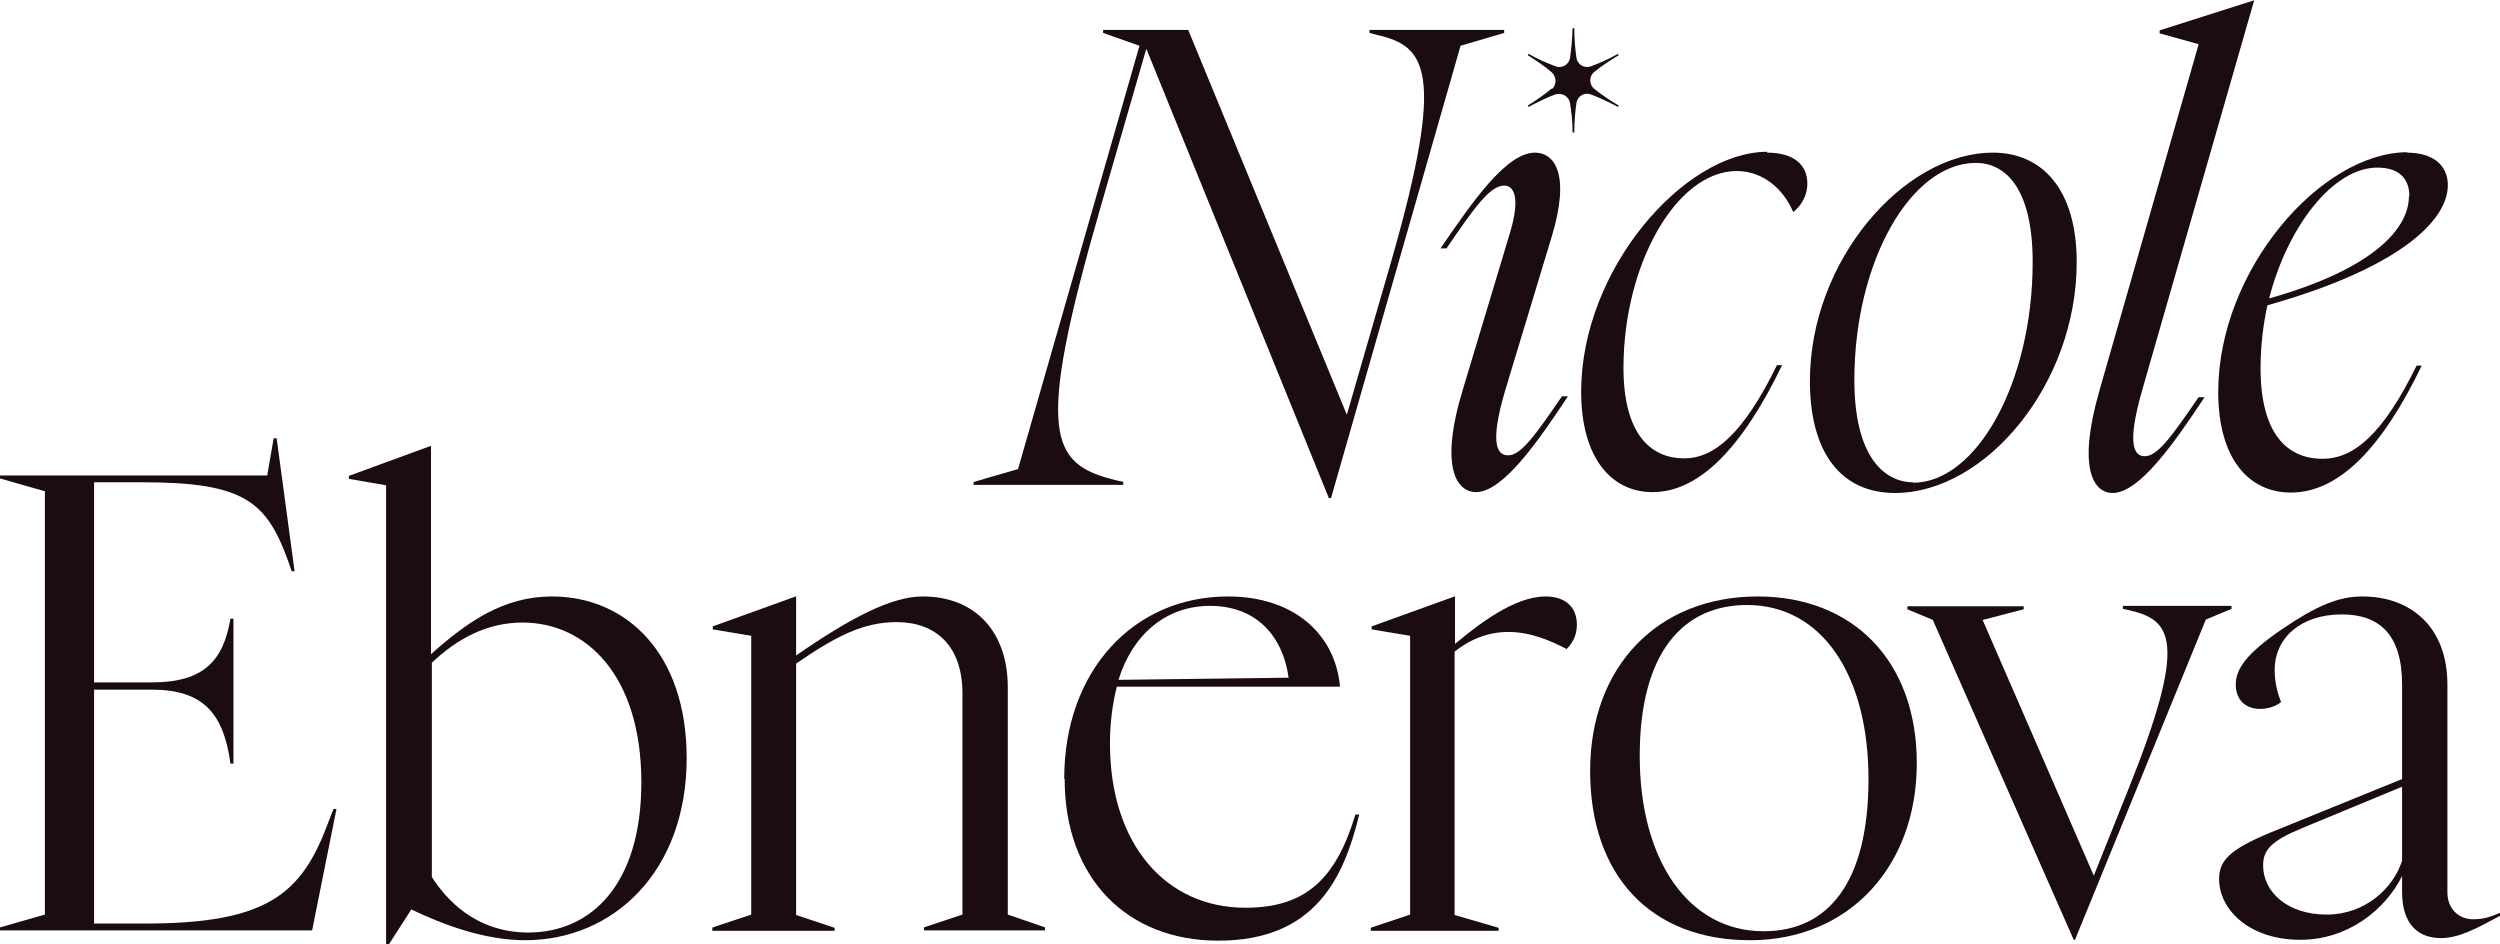
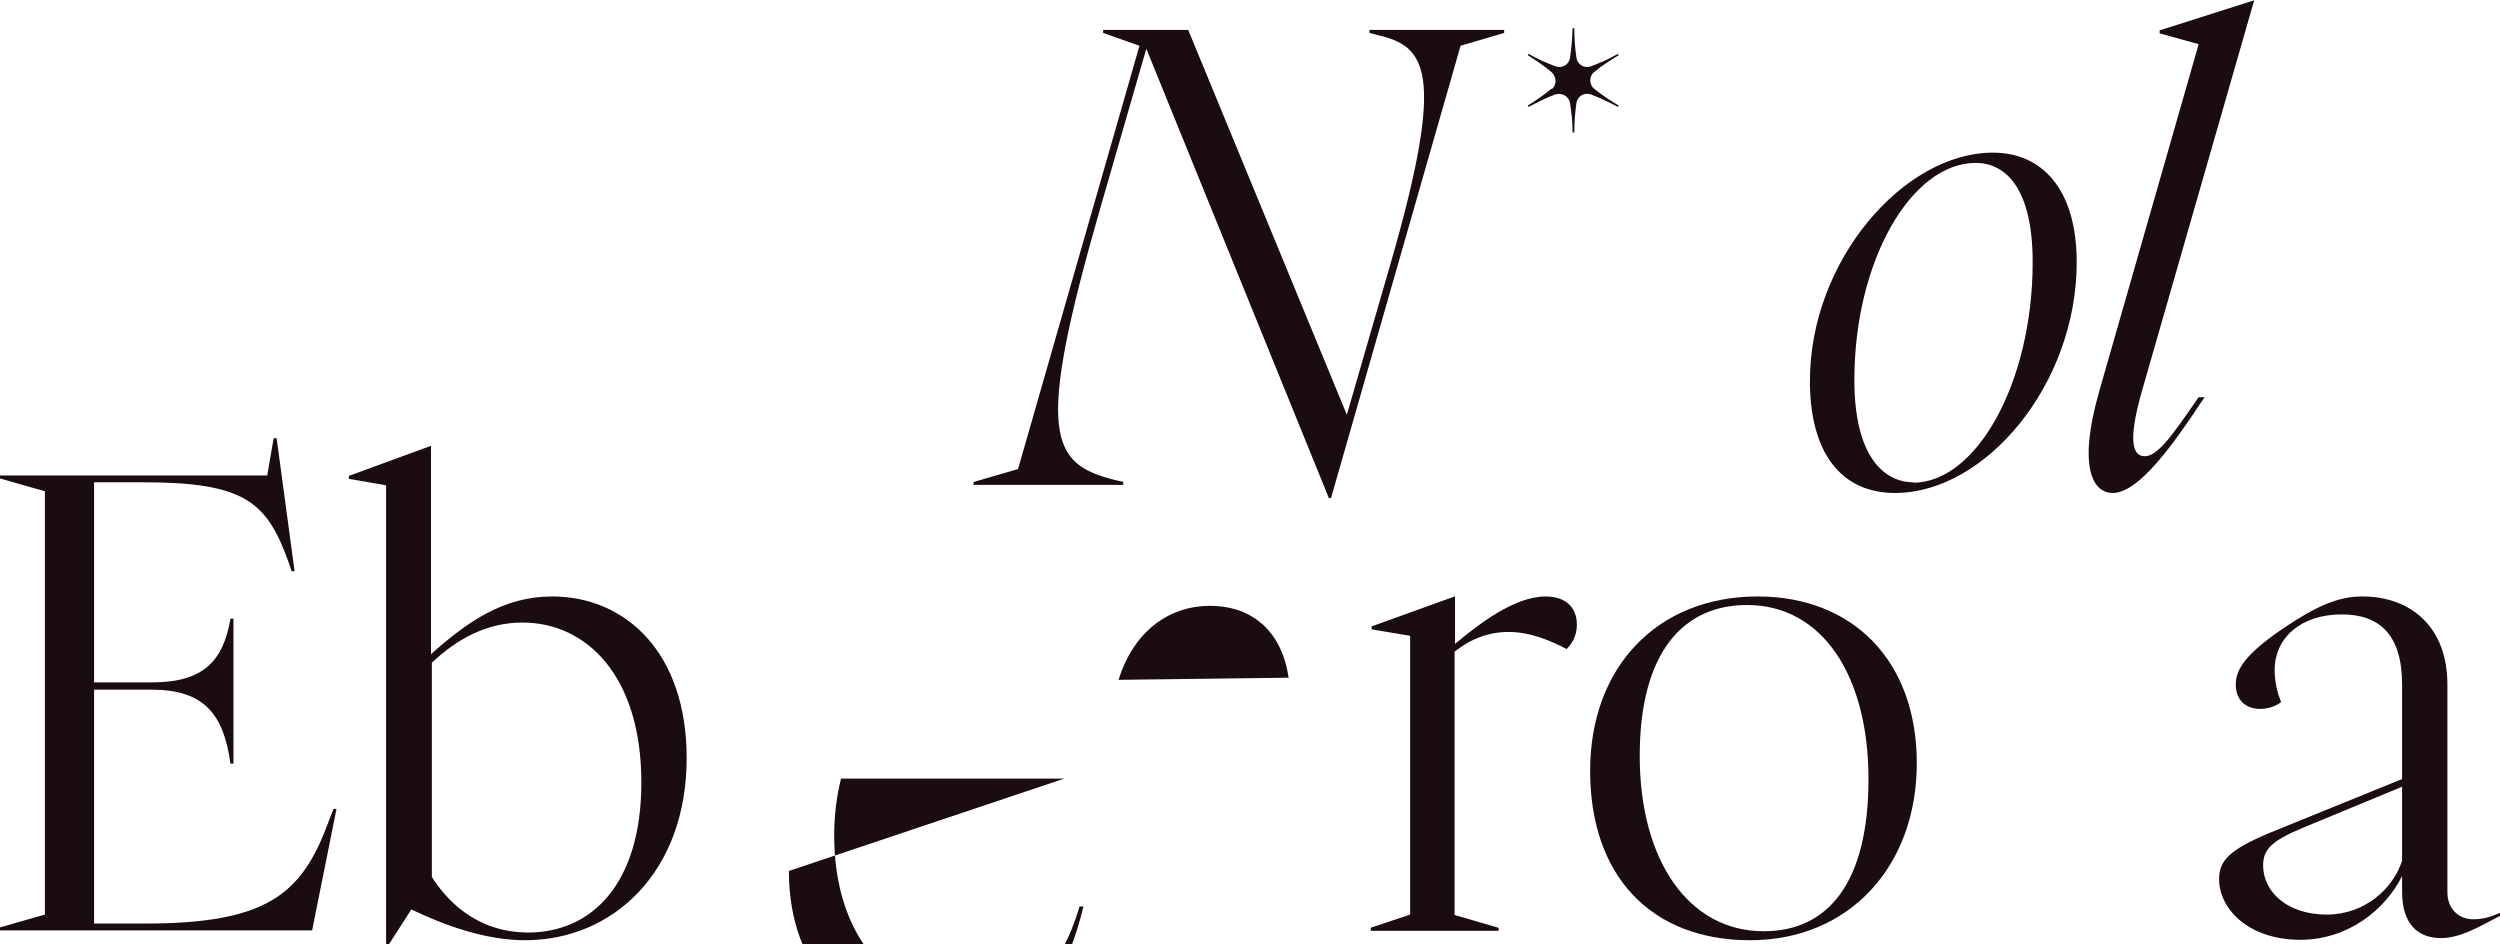
<svg xmlns="http://www.w3.org/2000/svg" id="Layer_2" data-name="Layer 2" viewBox="0 0 58.47 22.08">
  <defs>
    <style> .cls-1 { fill: #1b0c0f; stroke-width: 0px; } </style>
  </defs>
  <g id="Layer_2-2" data-name="Layer 2">
    <g id="Layer_1-2" data-name="Layer 1-2">
      <g>
        <g>
          <g>
            <path class="cls-1" d="M22.78,11.27l1.03-.3,2.84-9.9-.85-.3v-.07h1.99l3.71,9,1.05-3.63c1.27-4.43.79-4.99-.33-5.25l-.19-.05v-.07h3.15v.07l-1.02.3-3.03,10.58h-.05L26.81,1.14l-1.08,3.74c-1.53,5.31-1.17,5.97.36,6.35l.18.04v.07h-3.5v-.07h0Z" />
-             <path class="cls-1" d="M35.9,3.57c.45,0,.84.49.39,1.97l-1.08,3.57c-.39,1.3-.18,1.54.06,1.54.3,0,.63-.46,1.26-1.38h.14c-.72,1.09-1.53,2.24-2.15,2.24-.43,0-.87-.54-.31-2.39l1.11-3.69c.25-.85.07-1.09-.14-1.09-.34,0-.72.55-1.35,1.47h-.14c.72-1.05,1.53-2.24,2.21-2.24h0Z" />
-             <path class="cls-1" d="M41.33,3.57c.64,0,.94.3.94.72,0,.33-.18.55-.33.67-.22-.52-.69-.96-1.32-.96-1.41,0-2.65,2.18-2.65,4.6,0,1.52.61,2.12,1.42,2.12.7,0,1.38-.57,2.17-2.18h.12c-.93,1.93-1.94,2.97-3.03,2.97-.97,0-1.67-.81-1.67-2.35,0-2.86,2.41-5.61,4.35-5.61h0Z" />
            <path class="cls-1" d="M44.32,11.53c-1.26,0-1.99-.94-1.99-2.62,0-2.82,2.2-5.34,4.28-5.34,1.17,0,1.96.88,1.96,2.56,0,2.87-2.14,5.4-4.25,5.4h0ZM44.74,11.29c1.49,0,2.8-2.35,2.8-5.16,0-1.78-.67-2.32-1.33-2.32-1.51,0-2.84,2.29-2.84,5.08,0,1.78.69,2.39,1.38,2.39h0Z" />
            <path class="cls-1" d="M51.41,1.03l-.9-.25v-.07l2.2-.7h.01l-2.62,9.12c-.37,1.29-.18,1.54.06,1.54.3,0,.63-.46,1.26-1.38h.14c-.72,1.09-1.53,2.24-2.15,2.24-.43,0-.84-.54-.31-2.39l2.32-8.1h0Z" />
-             <path class="cls-1" d="M56.29,3.57c.67,0,.96.34.96.76,0,.87-1.23,1.97-4.22,2.81-.1.46-.16.96-.16,1.47,0,1.52.61,2.12,1.45,2.12.73,0,1.41-.57,2.2-2.18h.12c-.93,1.93-1.94,2.97-3.06,2.97-1,0-1.7-.81-1.7-2.35,0-2.86,2.41-5.61,4.43-5.61h0ZM56.35,4.59c0-.45-.28-.67-.75-.67-1.02,0-2.09,1.35-2.53,3.06,2.45-.69,3.27-1.64,3.27-2.39h0Z" />
          </g>
          <g>
            <path class="cls-1" d="M0,21.69l1.05-.3v-9.9l-1.05-.3v-.07h6.25l.15-.87h.07l.42,3.11h-.07l-.07-.21c-.51-1.42-1.03-1.87-3.41-1.87h-1.14v4.68h1.35c1.2,0,1.67-.49,1.84-1.49h.07v3.39h-.07c-.16-1.18-.64-1.73-1.84-1.73h-1.35v5.47h1.2c2.84,0,3.65-.69,4.26-2.32l.14-.36h.07l-.57,2.84H0v-.07h0Z" />
            <path class="cls-1" d="M9.03,11.35l-.87-.15v-.07l1.91-.7h.01v4.87c.84-.75,1.69-1.35,2.83-1.35,1.73,0,3.15,1.32,3.15,3.78,0,2.66-1.72,4.26-3.78,4.26-.94,0-1.91-.36-2.66-.72l-.52.81h-.07v-10.73h0ZM12.35,21.81c1.49,0,2.65-1.14,2.65-3.51,0-2.5-1.29-3.74-2.78-3.74-.84,0-1.54.39-2.12.94v5.01c.31.49,1,1.3,2.26,1.3h0Z" />
-             <path class="cls-1" d="M16.67,21.69l.9-.3v-6.52l-.9-.15v-.07l1.94-.7h.01v1.38c1.27-.88,2.23-1.38,2.96-1.38,1.24,0,1.99.84,1.99,2.12v5.32l.87.3v.07h-2.83v-.07l.9-.3v-5.17c0-1.12-.63-1.67-1.54-1.67-.78,0-1.42.33-2.35.97v5.88l.9.3v.07h-2.86v-.07h0Z" />
-             <path class="cls-1" d="M24.89,18.21c0-2.53,1.63-4.26,3.83-4.26,1.54,0,2.51.88,2.62,2.11h-5.22c-.1.4-.16.84-.16,1.33,0,2.35,1.3,3.84,3.17,3.84,1.42,0,2.12-.69,2.57-2.18h.09c-.36,1.48-1.03,2.95-3.3,2.95-2.14,0-3.59-1.47-3.59-3.78h0ZM30.14,15.86c-.15-1.06-.82-1.69-1.84-1.69s-1.81.66-2.14,1.73l3.98-.05h0Z" />
+             <path class="cls-1" d="M24.89,18.21h-5.22c-.1.4-.16.84-.16,1.33,0,2.35,1.3,3.84,3.17,3.84,1.42,0,2.12-.69,2.57-2.18h.09c-.36,1.48-1.03,2.95-3.3,2.95-2.14,0-3.59-1.47-3.59-3.78h0ZM30.14,15.86c-.15-1.06-.82-1.69-1.84-1.69s-1.81.66-2.14,1.73l3.98-.05h0Z" />
            <path class="cls-1" d="M32.08,21.69l.9-.3v-6.52l-.9-.15v-.07l1.94-.7h.01v1.11c.54-.45,1.38-1.11,2.12-1.11.45,0,.73.24.73.66,0,.27-.12.45-.24.57-.36-.19-.84-.4-1.36-.4-.46,0-.88.16-1.26.46v6.16l1.03.3v.07h-2.99v-.07h0Z" />
            <path class="cls-1" d="M37.19,18.03c0-2.44,1.58-4.08,3.92-4.08,2.21,0,3.72,1.49,3.72,3.9s-1.58,4.14-3.9,4.14-3.74-1.51-3.74-3.96ZM41.25,21.78c1.51,0,2.45-1.14,2.45-3.56s-1.08-4.07-2.84-4.07c-1.48,0-2.51,1.09-2.51,3.53s1.14,4.1,2.9,4.1h0Z" />
-             <path class="cls-1" d="M45.21,14.5l-.6-.25v-.07h2.72v.07l-.96.25,2.6,5.98.82-2.05c1.39-3.47,1-3.93,0-4.16l-.14-.03v-.07h2.54v.07l-.6.25-3.06,7.49h-.03l-3.3-7.49h0Z" />
            <path class="cls-1" d="M51.9,20.57c0-.43.21-.69,1.23-1.11l3.05-1.24v-2.21c0-1.18-.54-1.64-1.41-1.64-.96,0-1.57.55-1.57,1.3,0,.3.07.55.15.75-.07.06-.25.16-.49.16-.34,0-.57-.21-.57-.57s.24-.72,1.09-1.3c.81-.55,1.32-.76,1.87-.76,1.12,0,1.99.7,1.99,2.06v4.86c0,.39.27.63.6.63.25,0,.42-.06.63-.15v.07c-.51.27-.94.52-1.38.52-.55,0-.91-.34-.91-1.08v-.37c-.39.78-1.26,1.49-2.38,1.49-1.21,0-1.9-.72-1.9-1.42h0ZM54.42,21.39c.88,0,1.55-.6,1.76-1.26v-1.73l-2.32.96c-.75.31-.93.52-.93.88,0,.63.58,1.15,1.48,1.15h0Z" />
          </g>
        </g>
        <path class="cls-1" d="M36.29,2.09c.12-.1.12-.29,0-.4-.15-.13-.34-.26-.56-.4l.02-.03c.23.13.44.22.63.29.15.06.32-.04.34-.2.03-.2.05-.43.06-.69h.04c0,.26.02.49.05.69.02.16.19.26.34.2.19-.07.4-.16.63-.29l.02.03c-.22.13-.41.26-.57.39-.13.1-.13.3,0,.4.16.13.35.26.57.39l-.02.03c-.23-.12-.44-.22-.63-.29-.15-.06-.32.04-.34.2-.03.2-.05.43-.05.69h-.04c0-.26-.03-.49-.06-.69-.03-.16-.19-.25-.35-.2-.19.07-.39.17-.62.29l-.02-.03c.22-.14.41-.27.56-.4h0Z" />
      </g>
    </g>
  </g>
</svg>